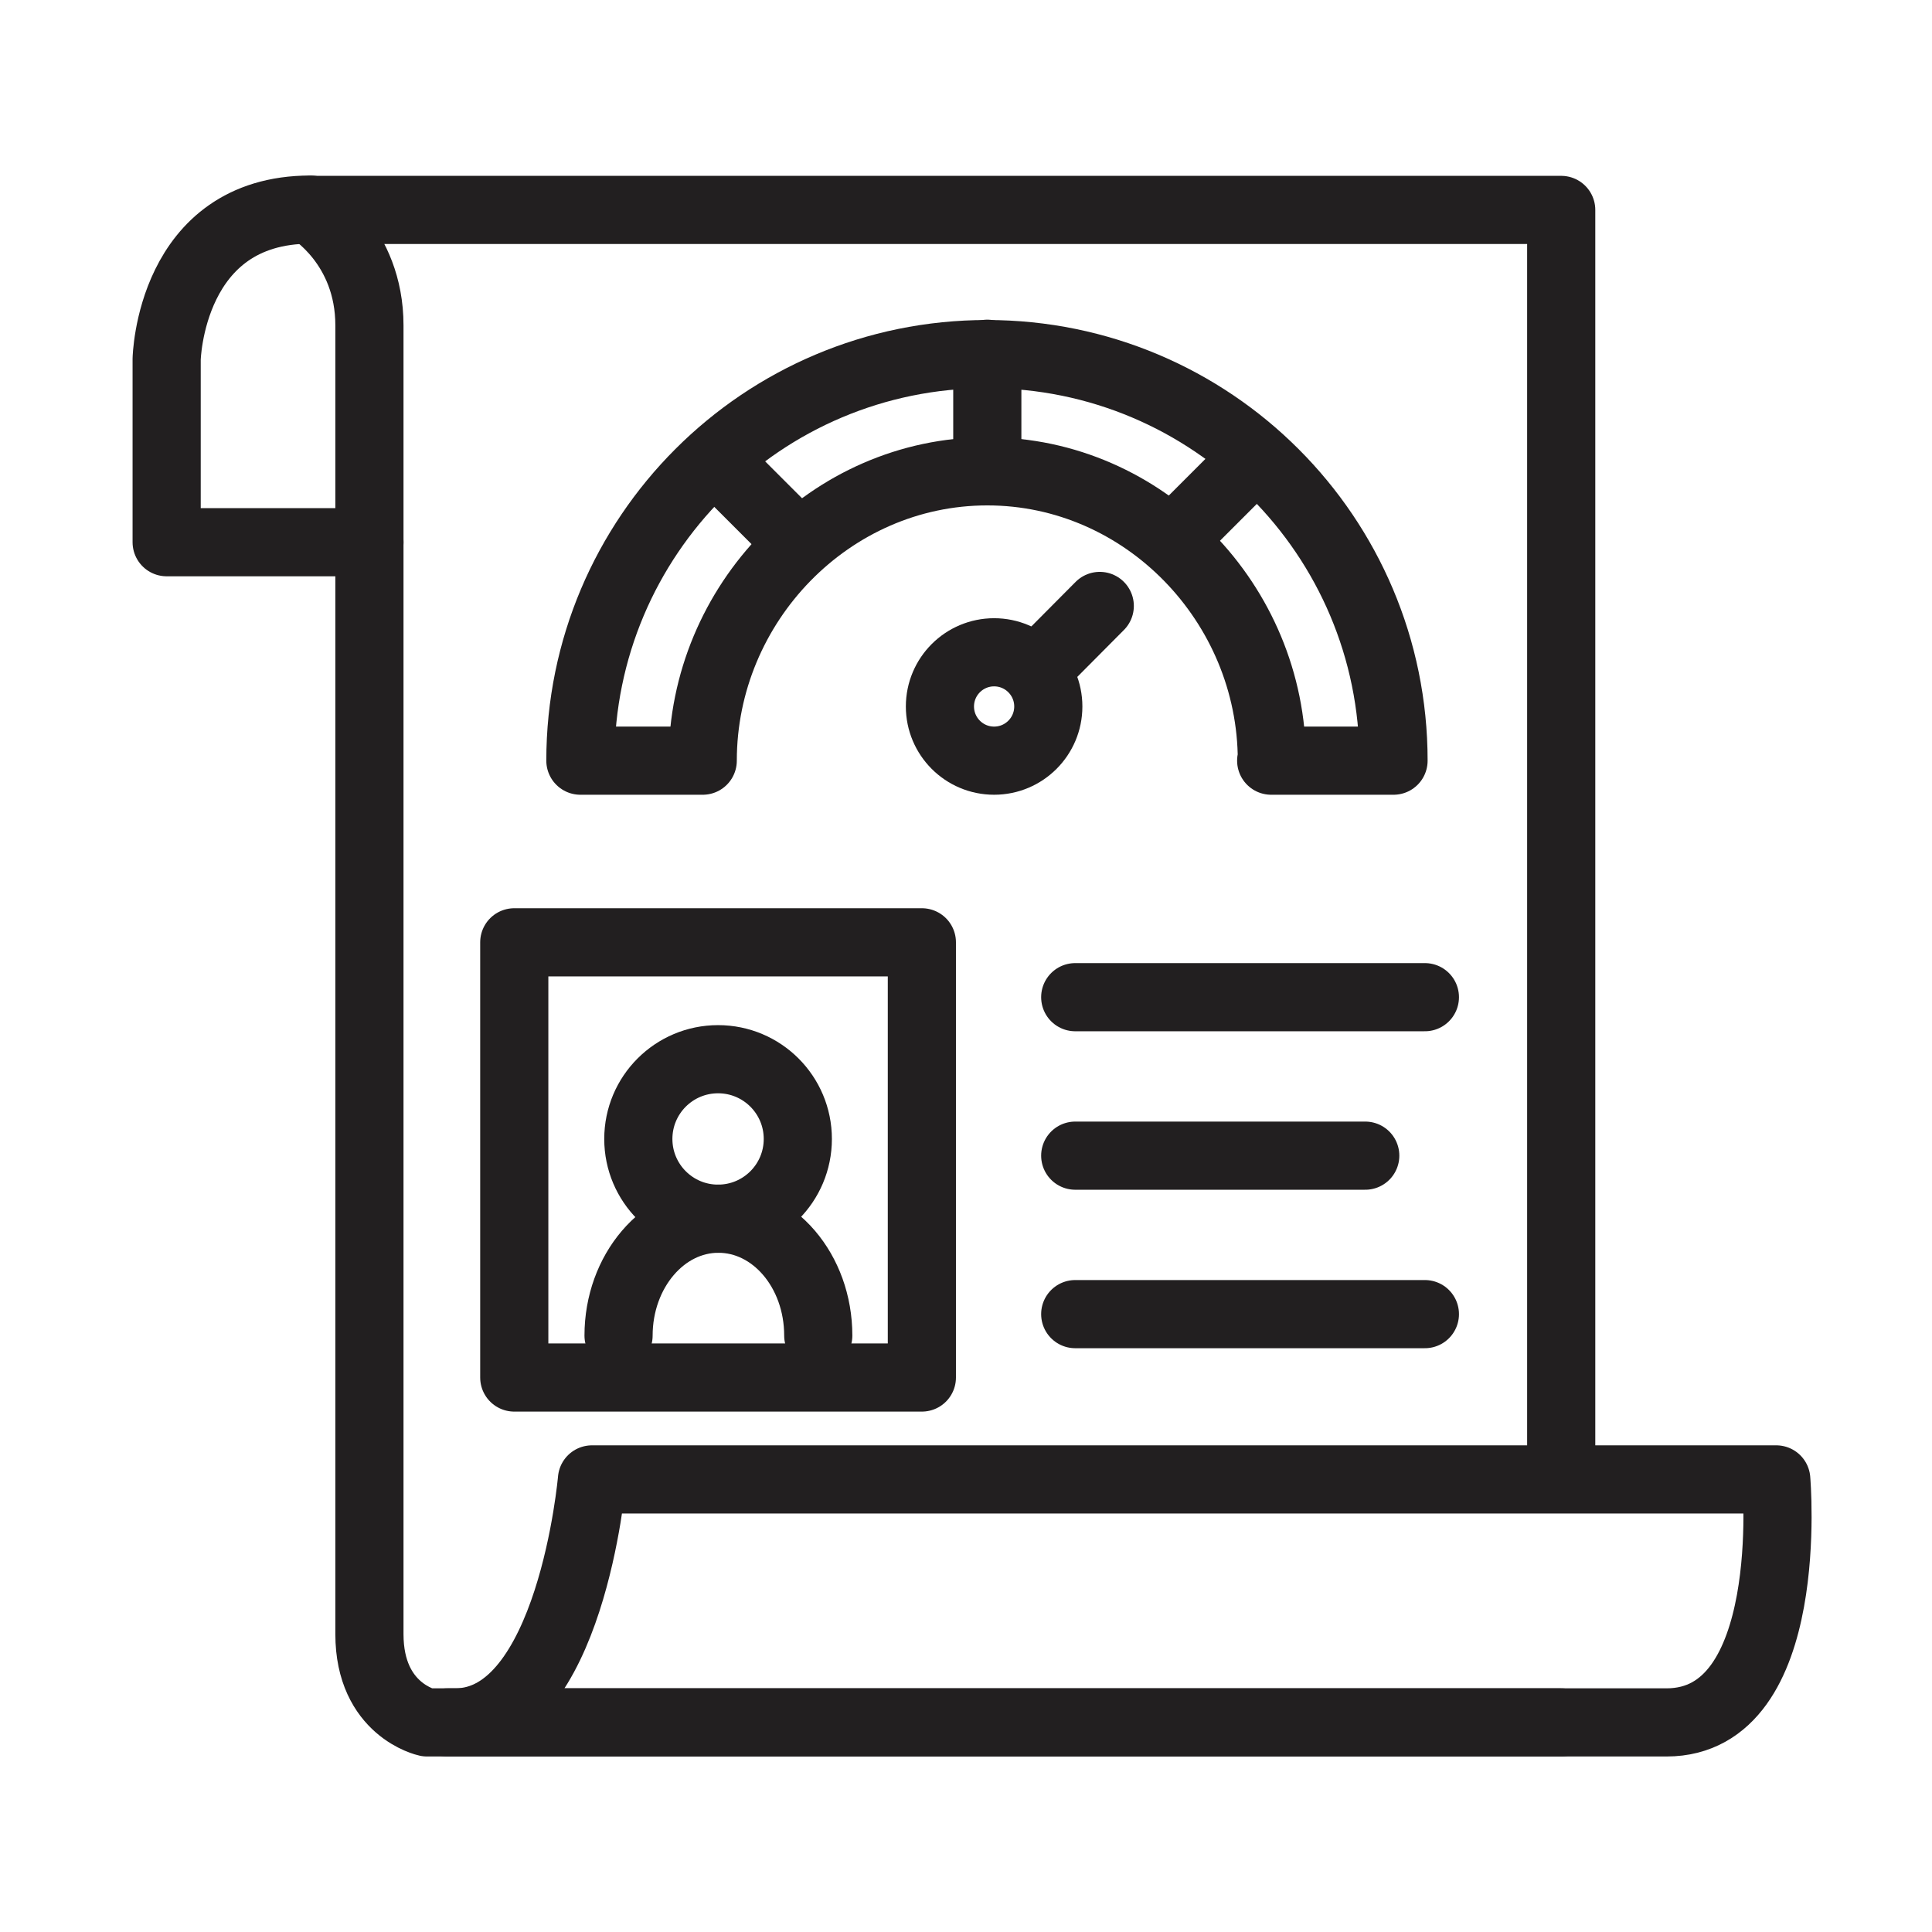
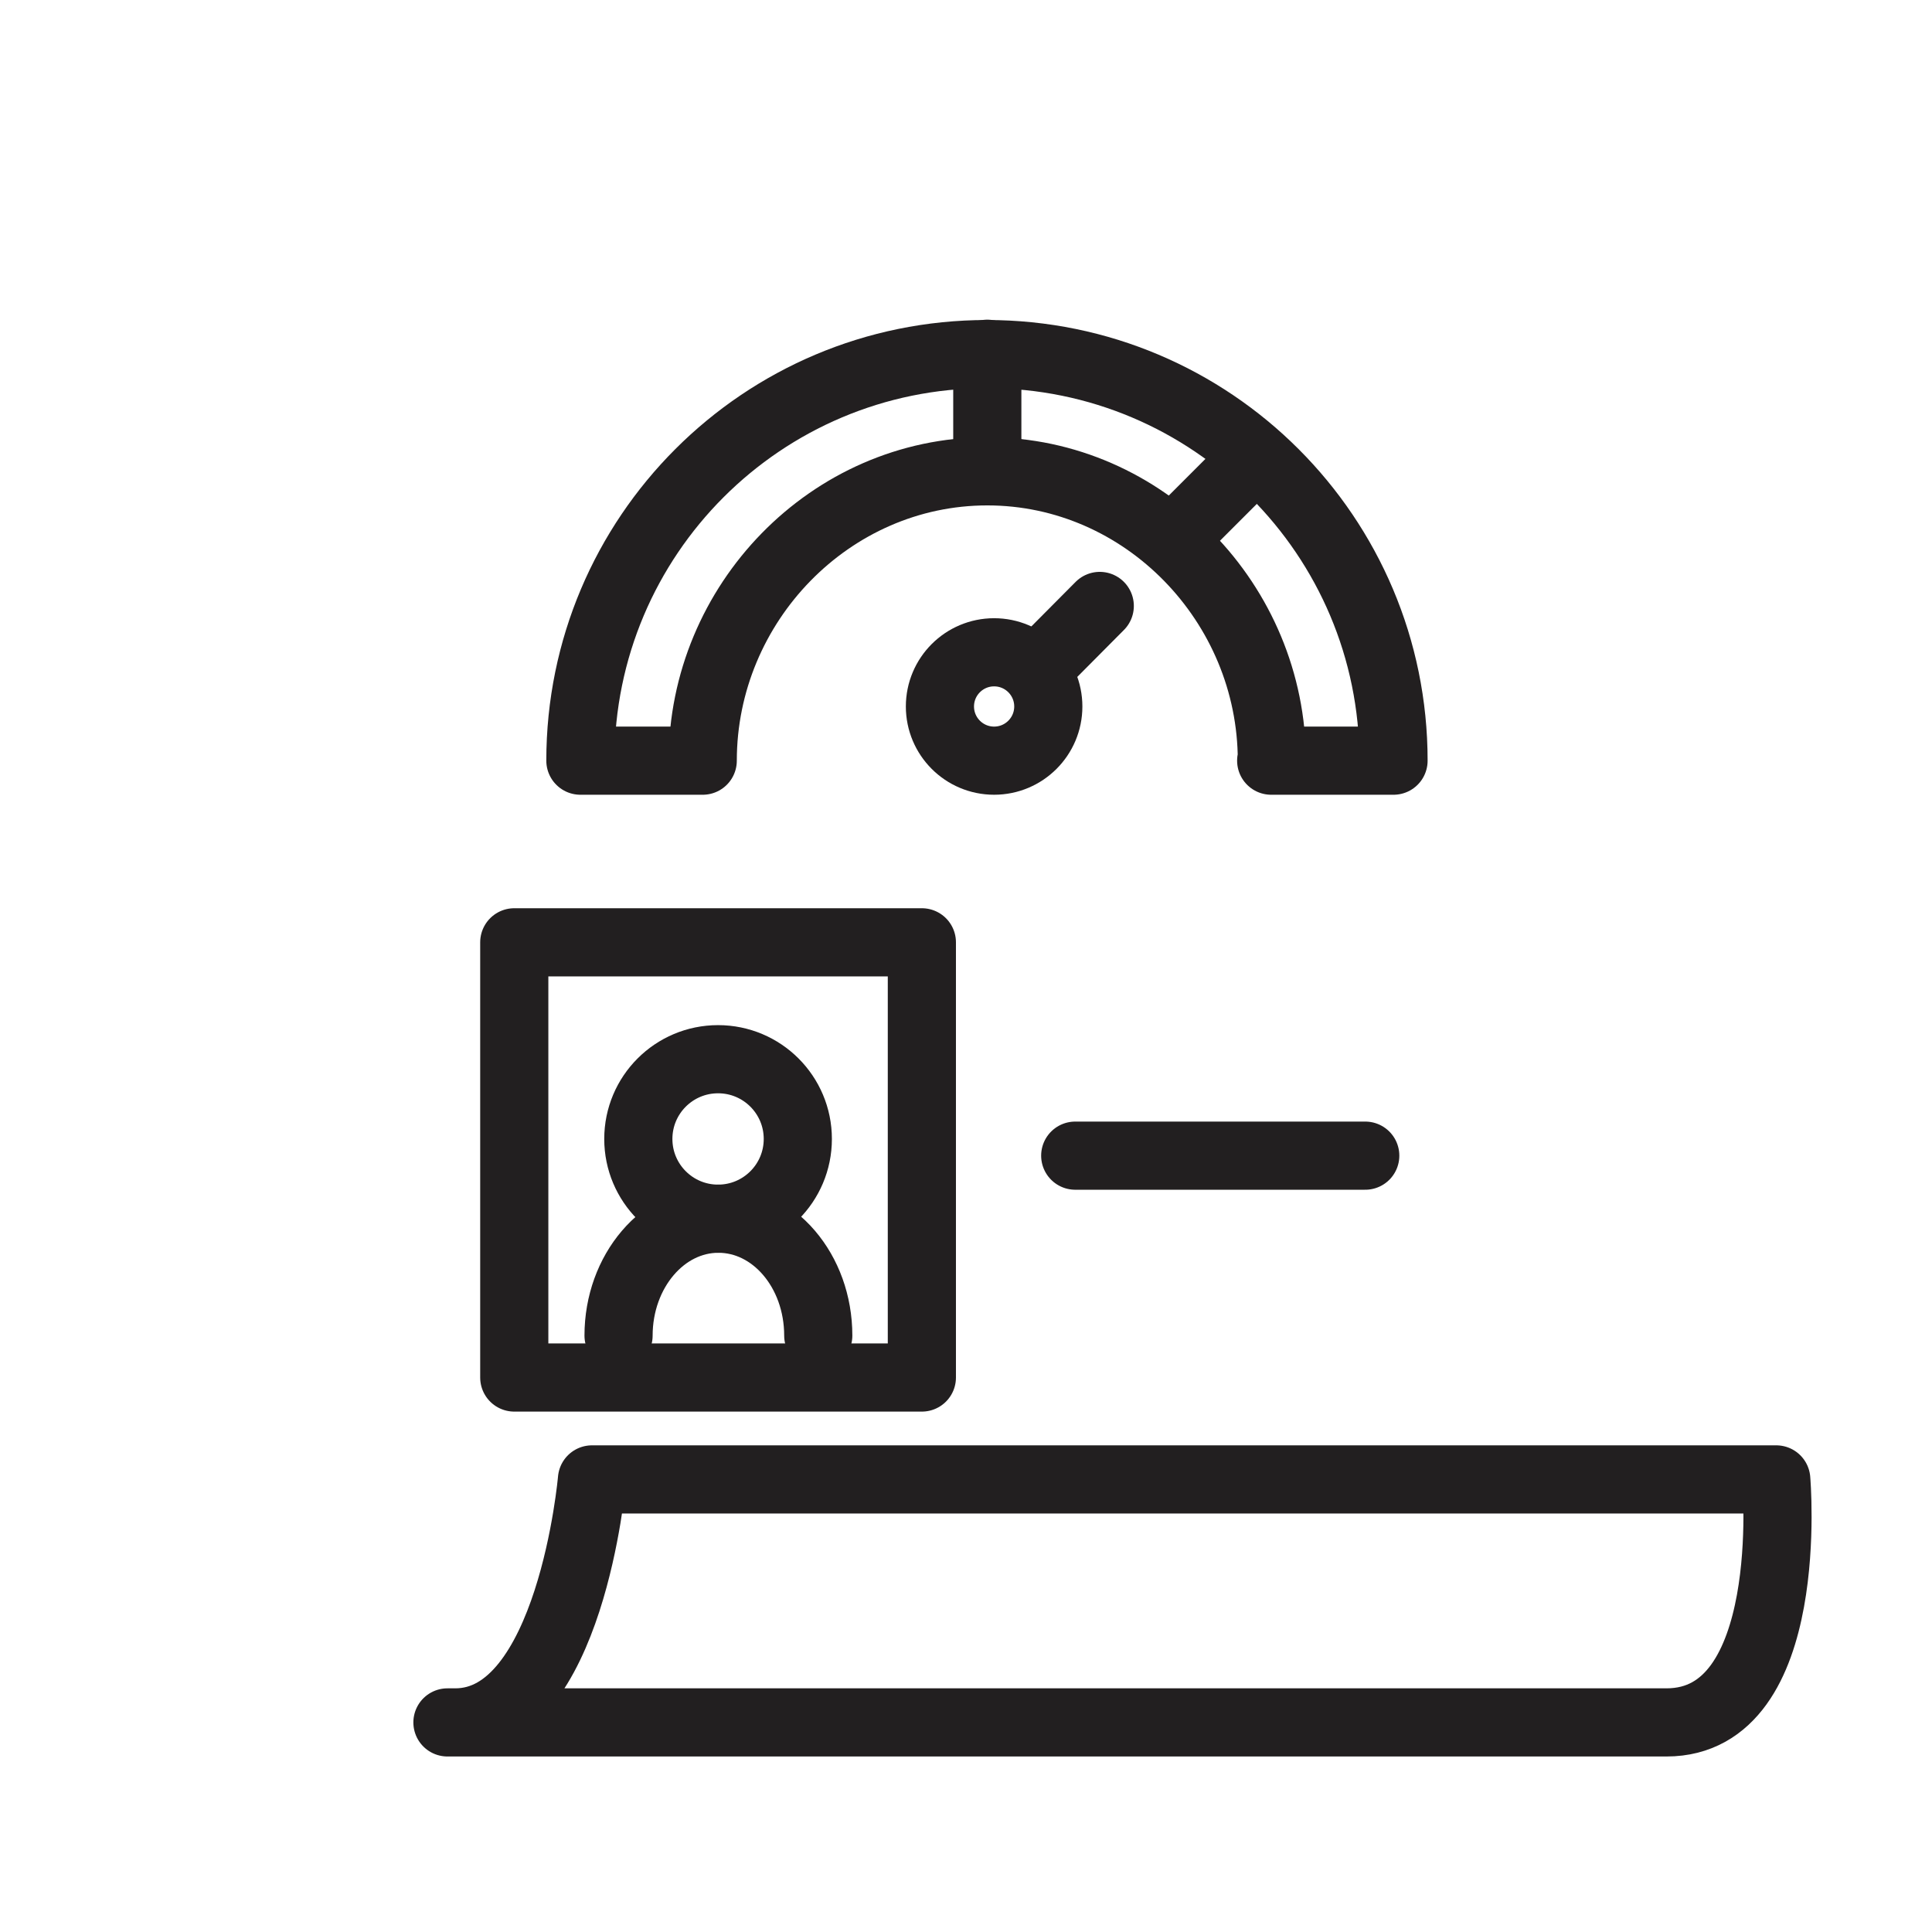
<svg xmlns="http://www.w3.org/2000/svg" id="Layer_1" data-name="Layer 1" viewBox="0 0 56.69 56.69">
  <defs>
    <style>
      .cls-1 {
        fill: none;
        stroke: #221f20;
        stroke-linecap: round;
        stroke-linejoin: round;
        stroke-width: 2px;
      }
    </style>
  </defs>
  <g>
    <path class="cls-1" d="m37.32,22.32c0-4.61-3.74-8.49-8.35-8.49s-8.35,3.88-8.35,8.49h-3.59c0-6.59,5.34-11.93,11.93-11.93s11.93,5.34,11.93,11.93h-3.59Z" />
    <line class="cls-1" x1="32.27" y1="17.78" x2="30.64" y2="19.42" />
    <line class="cls-1" x1="36.68" y1="13.57" x2="34.64" y2="15.61" />
-     <line class="cls-1" x1="21.07" y1="13.57" x2="23.11" y2="15.61" />
    <line class="cls-1" x1="28.97" y1="10.38" x2="28.97" y2="13.83" />
    <circle class="cls-1" cx="29.17" cy="20.73" r="1.59" />
  </g>
-   <path class="cls-1" d="m45.81,50.54H12.53s-1.69-.36-1.69-2.59V9.55c0-2.36-1.73-3.39-1.73-3.39h36.7v36.5" />
  <path class="cls-1" d="m48.9,50.54c-6.32,0-3.84,0-3.84,0,0,0-35.09,0-31.7,0s4.01-7.13,4.01-7.13h34.75s.62,7.13-3.22,7.13Z" />
-   <path class="cls-1" d="m10.84,15.91h-5.95v-5.37s.09-4.39,4.22-4.39" />
  <g>
    <circle class="cls-1" cx="21.07" cy="33.42" r="2.34" />
    <path class="cls-1" d="m18.15,39.19c0-1.89,1.31-3.43,2.93-3.43s2.93,1.53,2.93,3.43" />
  </g>
-   <line class="cls-1" x1="31.55" y1="29.26" x2="41.81" y2="29.26" />
  <line class="cls-1" x1="31.55" y1="33.91" x2="40.06" y2="33.91" />
-   <line class="cls-1" x1="31.55" y1="38.56" x2="41.81" y2="38.56" />
  <rect class="cls-1" x="15.09" y="27.65" width="11.96" height="12.77" />
</svg>